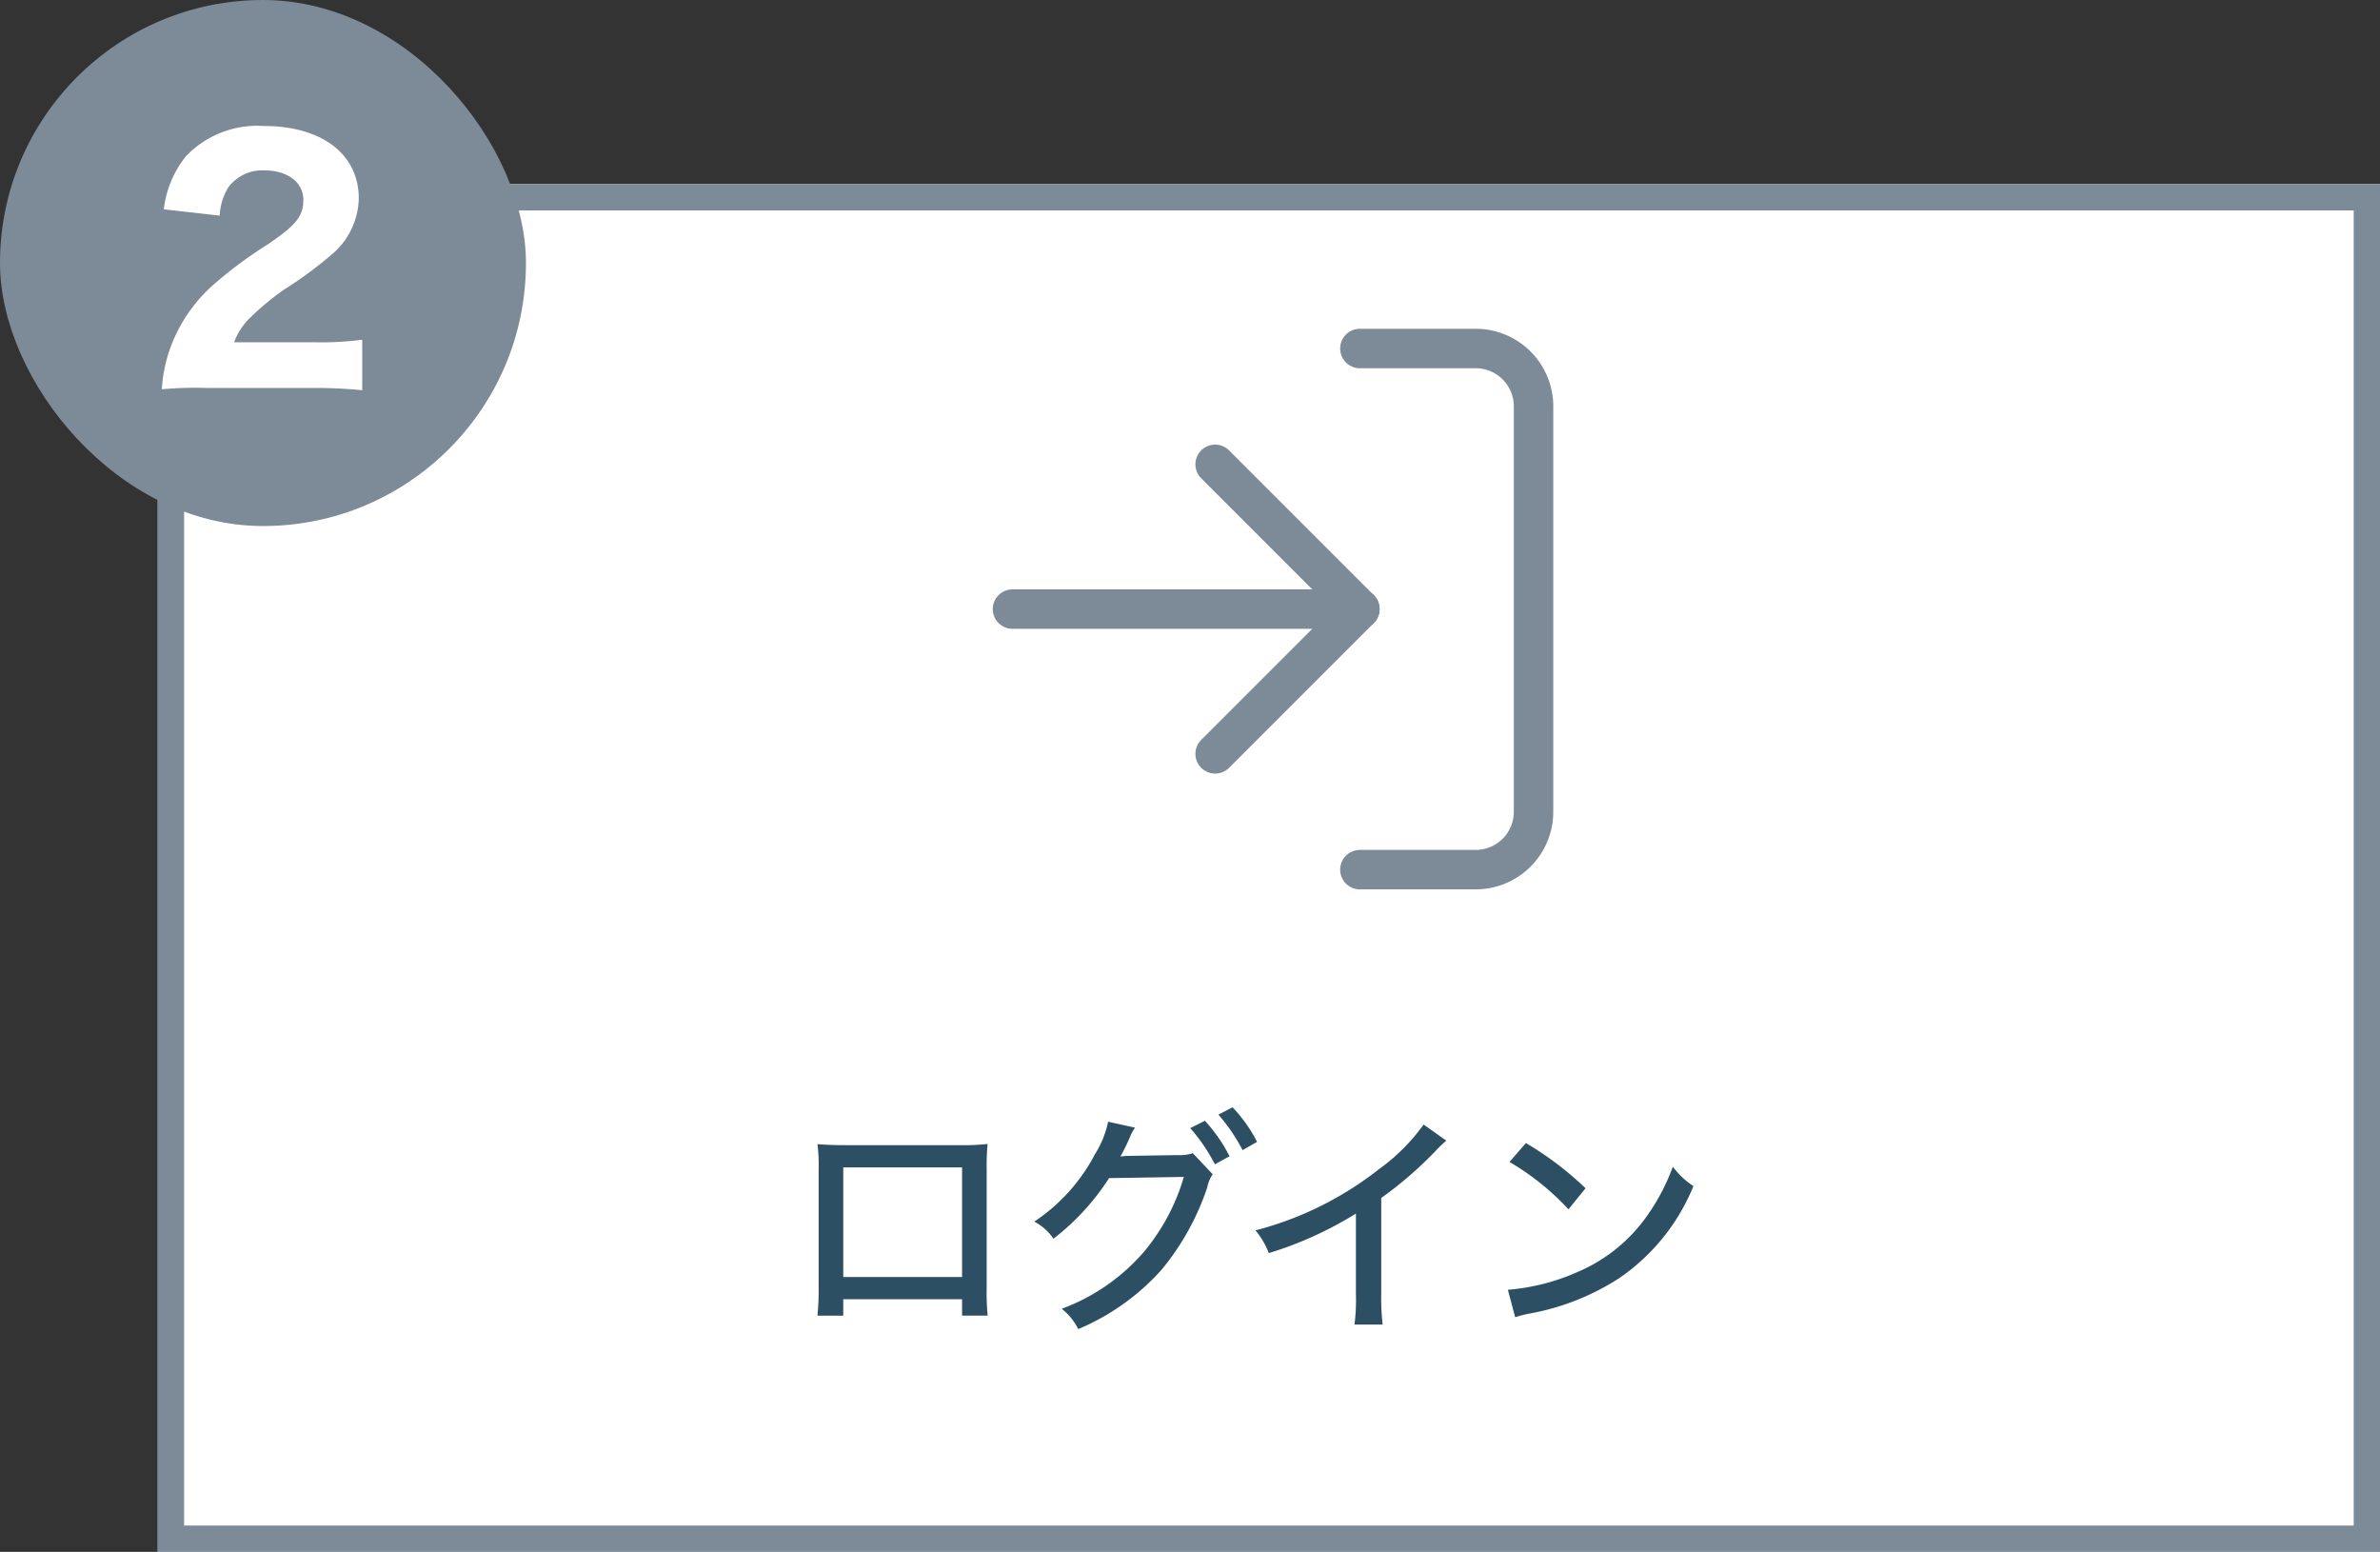
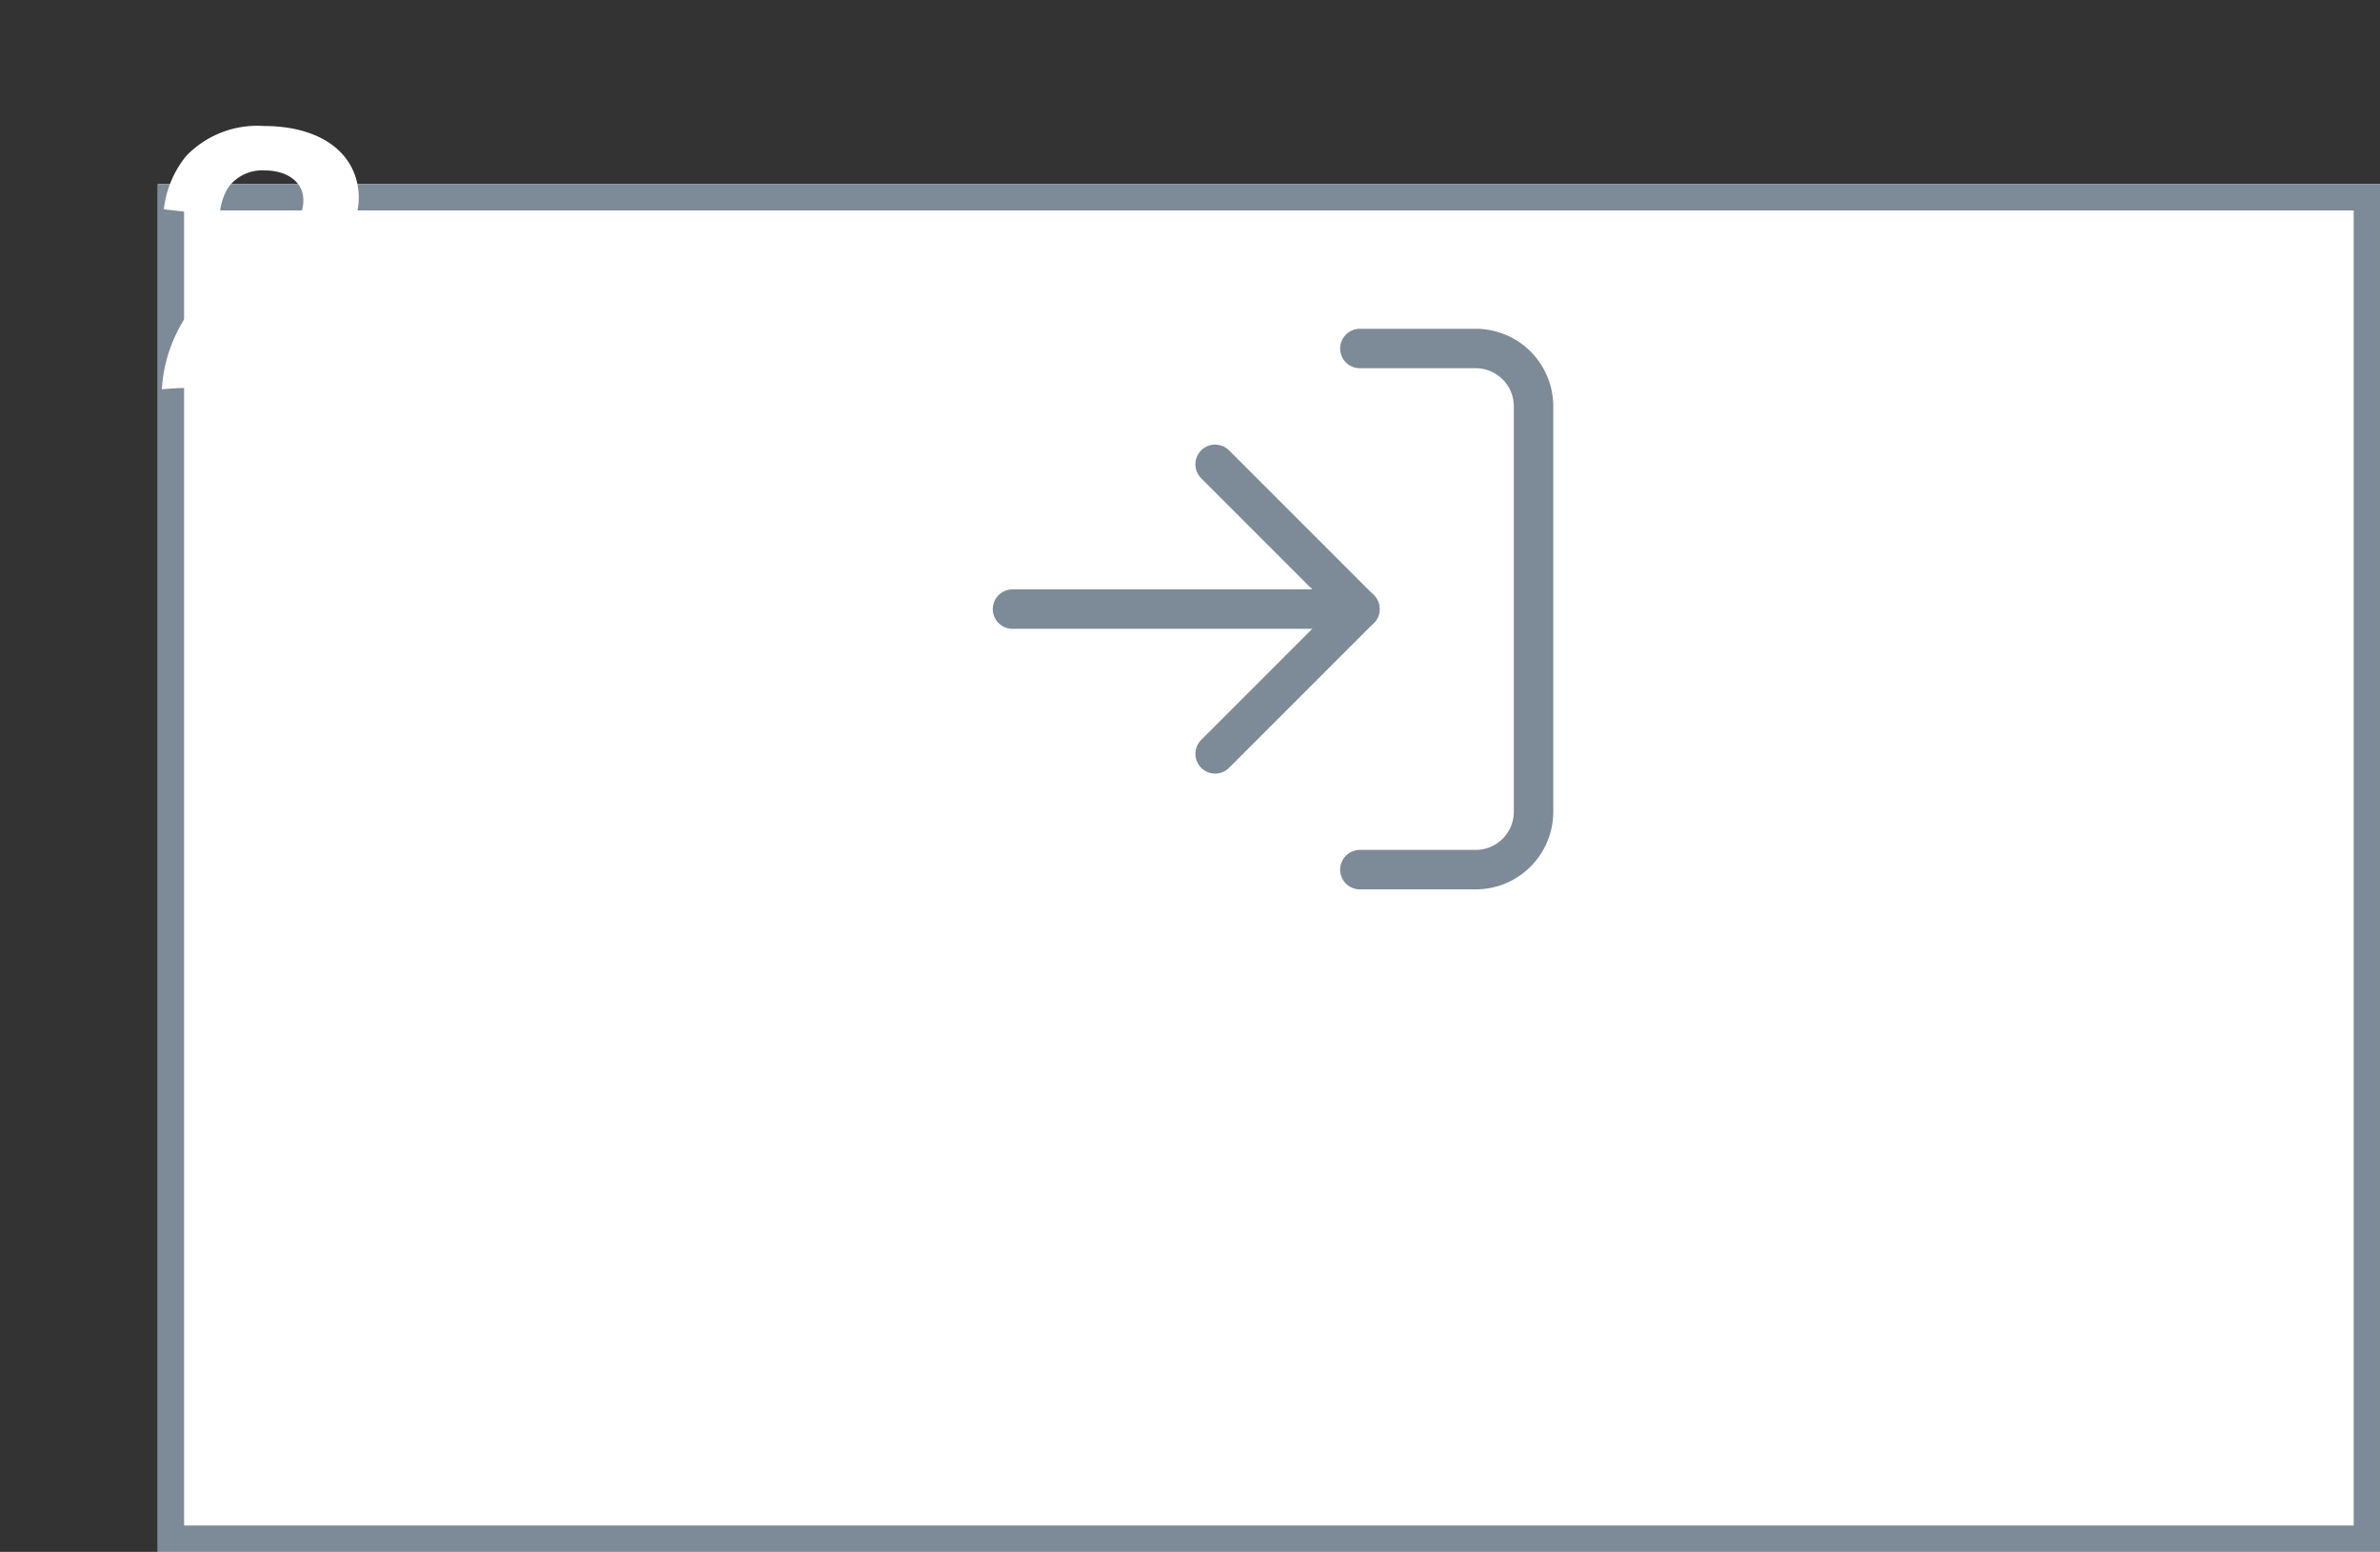
<svg xmlns="http://www.w3.org/2000/svg" width="181" height="118" viewBox="0 0 181 118">
  <rect x="0" y="0" width="181" height="118" fill="#333333" stroke="none" />
  <g id="img_step2" transform="translate(-701 -6255)">
    <g id="Area" transform="translate(713 6269)" fill="#fff" stroke="#7d8a97" stroke-width="2">
      <rect width="169" height="104" stroke="none" />
      <rect x="1" y="1" width="167" height="102" fill="none" />
    </g>
-     <rect id="長方形_1315" data-name="長方形 1315" width="40" height="40" rx="20" transform="translate(701 6255)" fill="#7d8a97" />
    <path id="パス_141" data-name="パス 141" d="M3.684.5A36.951,36.951,0,0,1,7.548.672v-3.84a23.954,23.954,0,0,1-3.672.192H-2.2A5.1,5.1,0,0,1-1.068-4.752,21.2,21.2,0,0,1,1.572-6.96a30.737,30.737,0,0,0,3.6-2.64,5.726,5.726,0,0,0,2.112-4.32c0-3.36-2.808-5.5-7.224-5.5a7.5,7.5,0,0,0-5.9,2.28,7.822,7.822,0,0,0-1.7,4.056l4.248.48a4.487,4.487,0,0,1,.648-2.136,3.193,3.193,0,0,1,2.784-1.3c1.728,0,2.928.912,2.928,2.232,0,1.248-.528,1.92-2.736,3.408a32.957,32.957,0,0,0-4.1,3.048A11.763,11.763,0,0,0-7.116-2.352,11.269,11.269,0,0,0-7.692.6,27.094,27.094,0,0,1-4.356.5Z" transform="translate(721 6284)" fill="#fff" />
    <g id="Icon_feather-log-in" data-name="Icon feather-log-in" transform="translate(773.5 6277)">
      <path id="パス_132" data-name="パス 132" d="M22.5,4.5h8.807a4.4,4.4,0,0,1,4.4,4.4V39.726a4.4,4.4,0,0,1-4.4,4.4H22.5" transform="translate(8.42)" fill="none" stroke="#7d8a97" stroke-linecap="round" stroke-linejoin="round" stroke-width="3" />
      <path id="パス_133" data-name="パス 133" d="M15,32.516,26.008,21.508,15,10.5" transform="translate(4.911 2.807)" fill="none" stroke="#7d8a97" stroke-linecap="round" stroke-linejoin="round" stroke-width="3" />
      <path id="パス_134" data-name="パス 134" d="M30.92,18H4.5" transform="translate(0 6.315)" fill="none" stroke="#7d8a97" stroke-linecap="round" stroke-linejoin="round" stroke-width="3" />
    </g>
-     <path id="パス_142" data-name="パス 142" d="M-21.834-1.206V.036h1.944a19.907,19.907,0,0,1-.072-2.214v-8.946a16.661,16.661,0,0,1,.072-1.89,17.277,17.277,0,0,1-2.178.09H-30.6c-1.008,0-1.35-.018-2.232-.072a12.429,12.429,0,0,1,.09,1.872V-2.16a19.987,19.987,0,0,1-.09,2.2h1.962V-1.206Zm0-1.692H-30.87v-8.334h9.036ZM-4.482-14.22A13.229,13.229,0,0,1-2.61-11.466l1.116-.612a12.025,12.025,0,0,0-1.872-2.7Zm2.142-1.026A13.738,13.738,0,0,1-.5-12.546l1.1-.63A11.192,11.192,0,0,0-1.26-15.8Zm-8.388.54a7.455,7.455,0,0,1-1.008,2.484A13.818,13.818,0,0,1-16.344-7.11a3.963,3.963,0,0,1,1.458,1.3,18.22,18.22,0,0,0,4.23-4.608l5.688-.09a15.71,15.71,0,0,1-3.06,5.724,15.2,15.2,0,0,1-6.228,4.3A4.555,4.555,0,0,1-13,1.062,17.65,17.65,0,0,0-6.642-3.474,19.532,19.532,0,0,0-3.186-9.72a2.657,2.657,0,0,1,.414-.99l-1.512-1.6a3.284,3.284,0,0,1-1.152.144l-3.582.054a5.572,5.572,0,0,0-.774.054,15.081,15.081,0,0,0,.738-1.512,3.106,3.106,0,0,1,.378-.684Zm23.994.216a14.7,14.7,0,0,1-3.384,3.384,25.579,25.579,0,0,1-9.4,4.662A6.205,6.205,0,0,1,1.494-4.716,28.024,28.024,0,0,0,8.118-7.722v6.066A15.316,15.316,0,0,1,8.01.72h2.142a17.49,17.49,0,0,1-.108-2.376V-8.91a28.9,28.9,0,0,0,4.14-3.582,9.164,9.164,0,0,1,.81-.774ZM19.8-11.646a19.605,19.605,0,0,1,4.482,3.6l1.3-1.6a24.587,24.587,0,0,0-4.536-3.438ZM20.232.162a7.6,7.6,0,0,1,1.134-.288,18.63,18.63,0,0,0,6.8-2.7A15.626,15.626,0,0,0,33.786-9.81a6.078,6.078,0,0,1-1.566-1.476A15.761,15.761,0,0,1,30.33-7.65a12.359,12.359,0,0,1-5.364,4.374,16.273,16.273,0,0,1-5.292,1.35Z" transform="translate(796 6355)" fill="#2d4f64" />
  </g>
</svg>